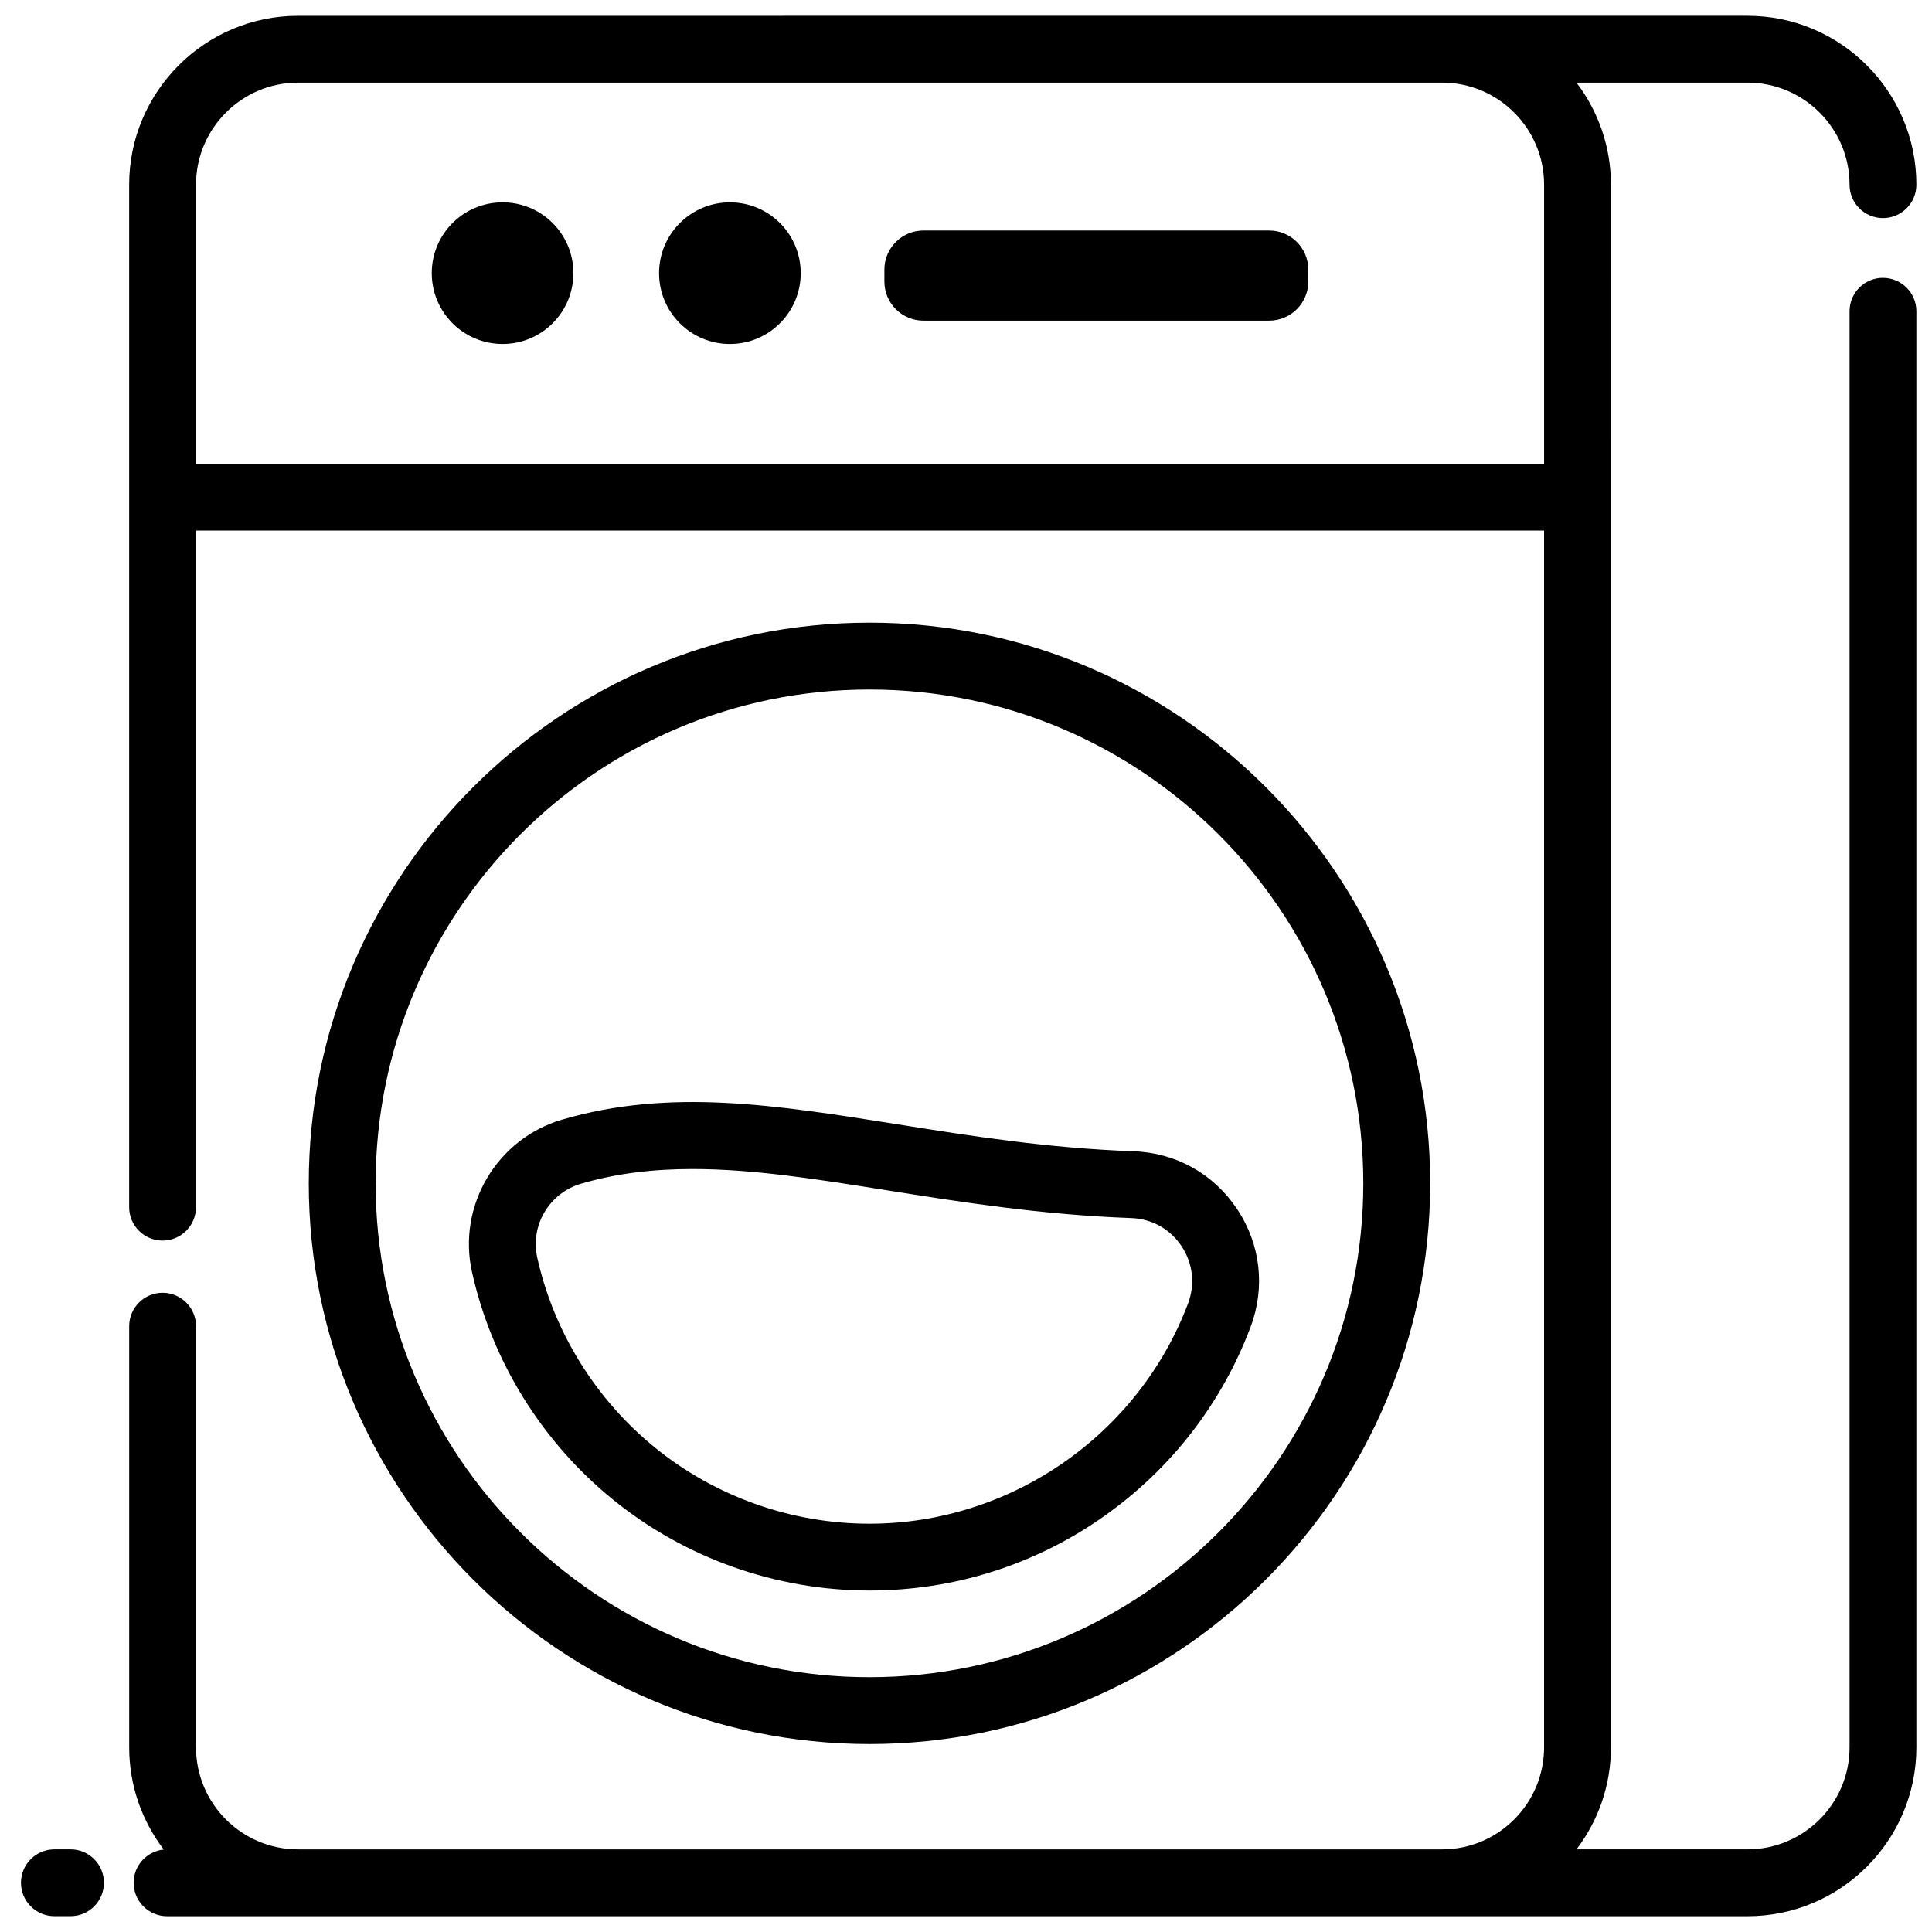
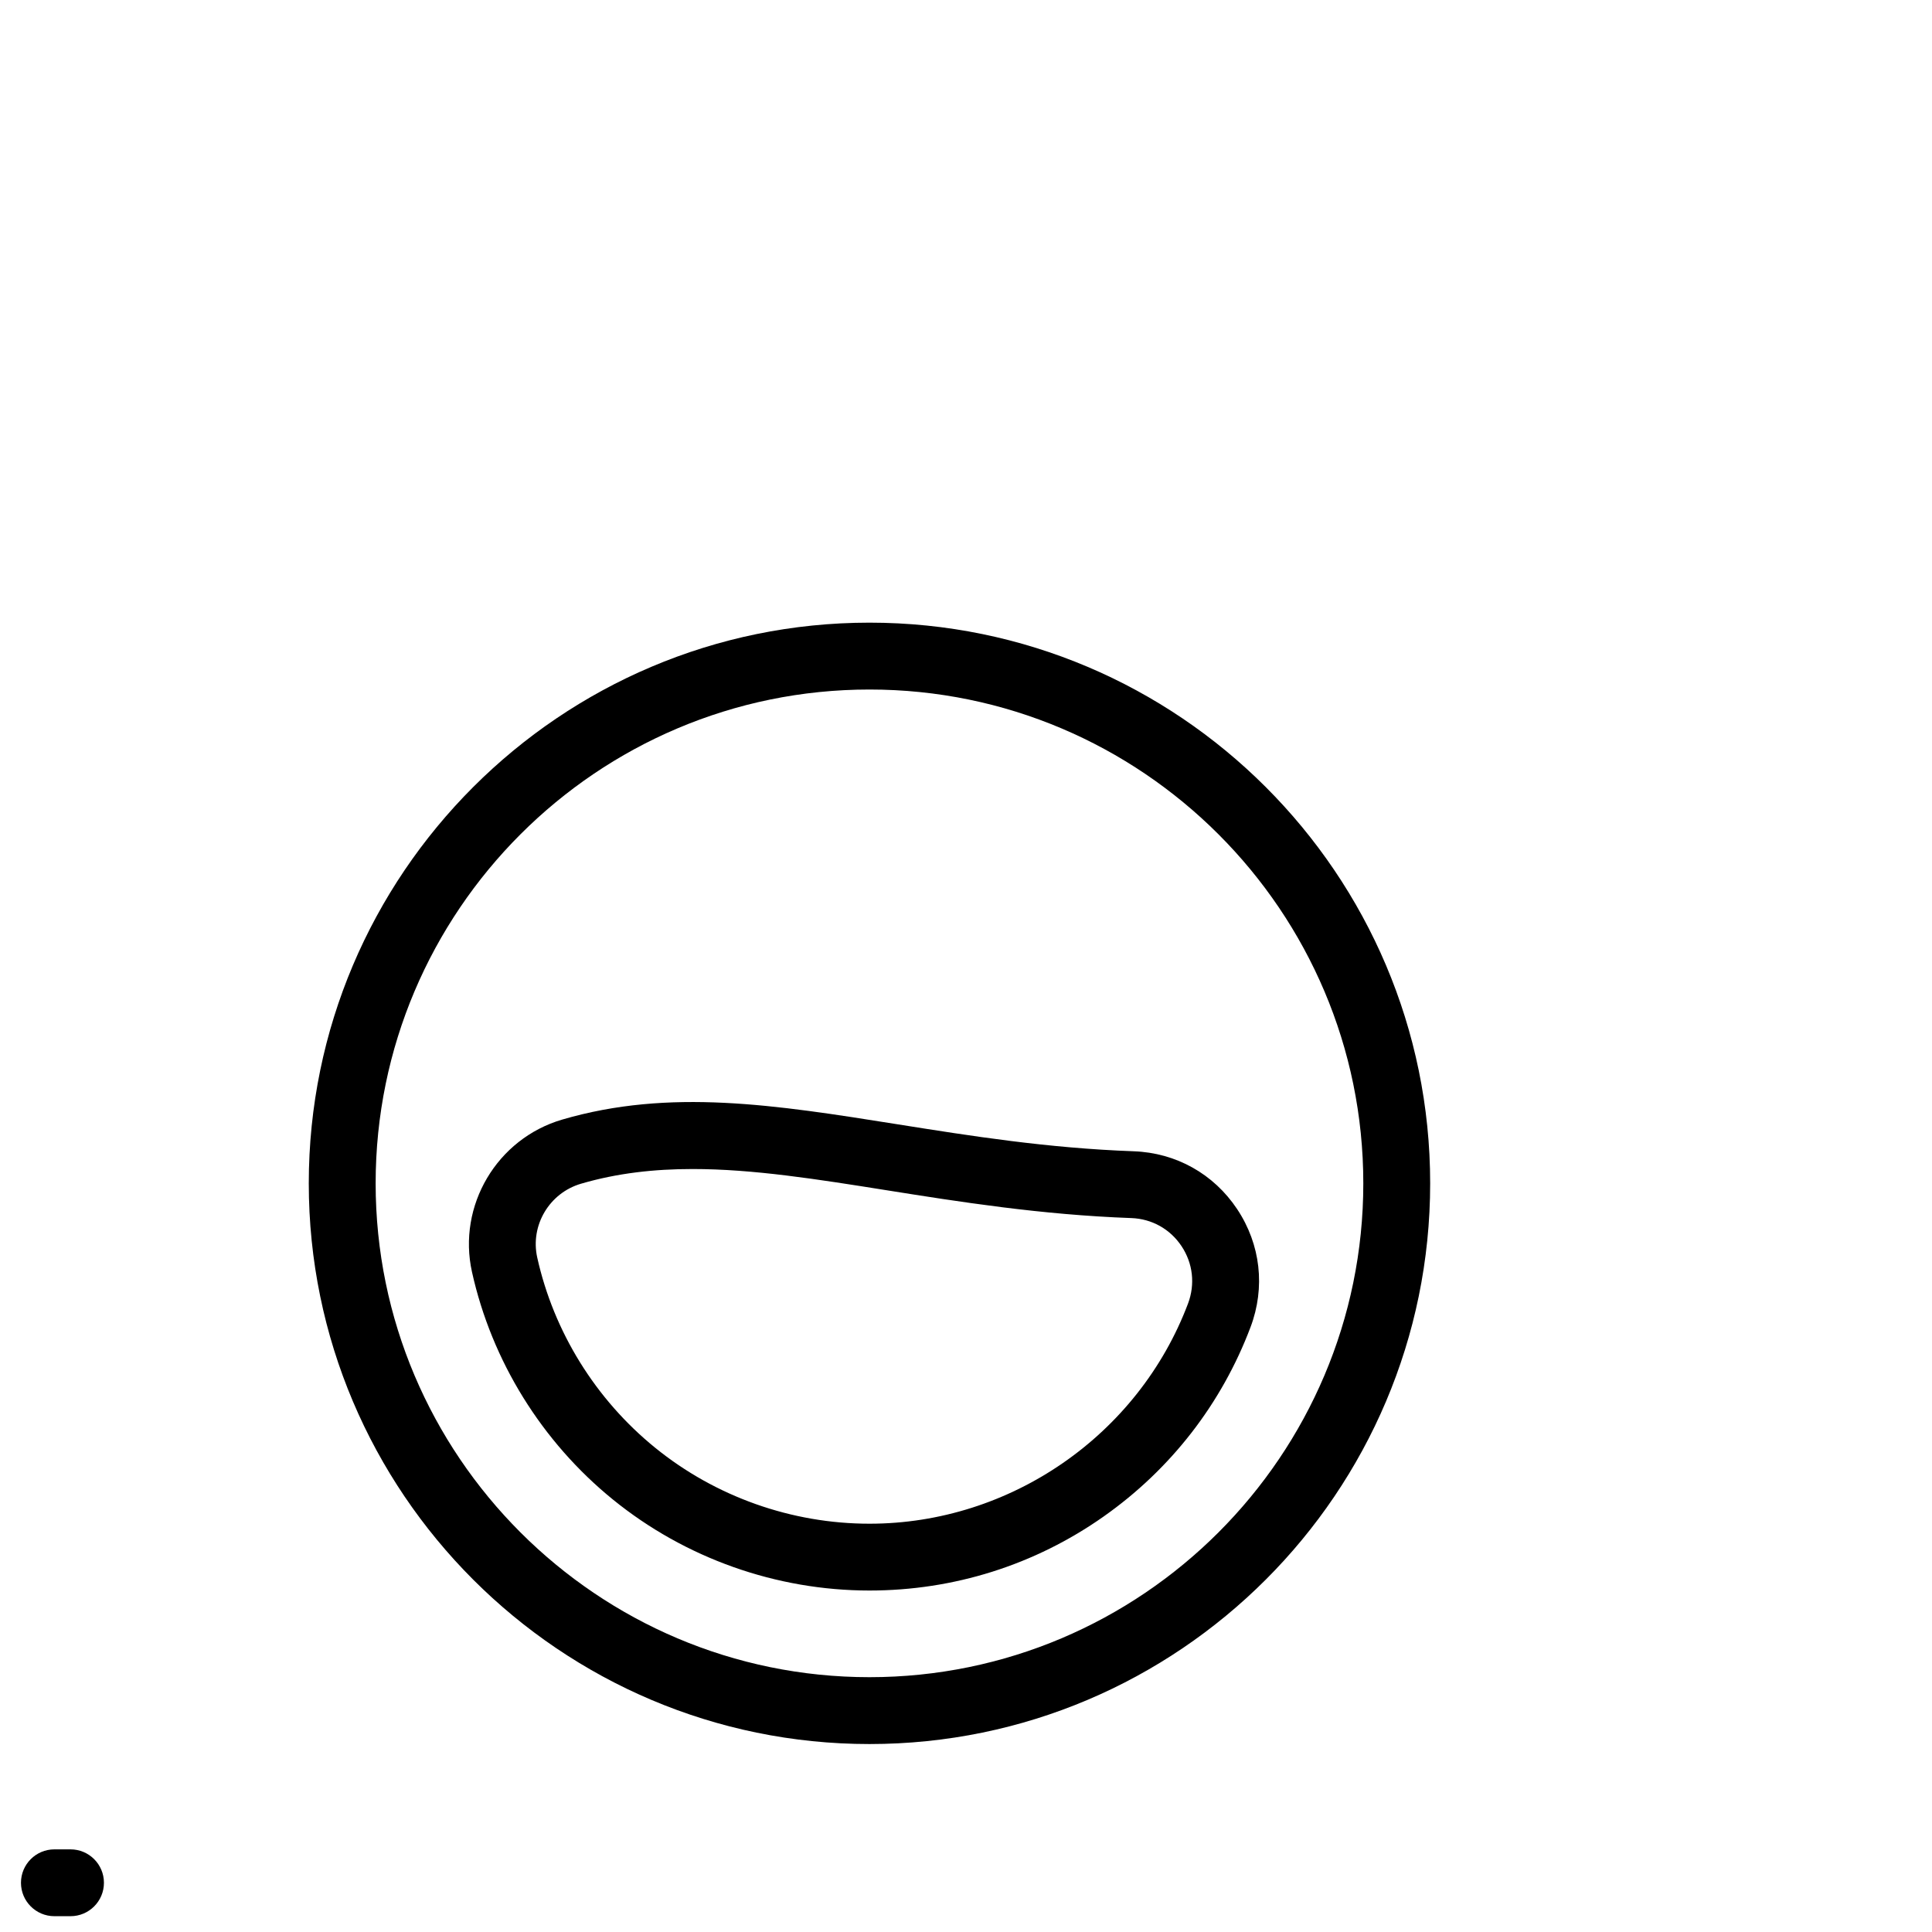
<svg xmlns="http://www.w3.org/2000/svg" width="800px" height="800px" version="1.1" viewBox="144 144 512 512">
  <defs>
    <clipPath id="b">
      <path d="m149 634h23v17.902h-23z" />
    </clipPath>
    <clipPath id="a">
-       <path d="m178 148.09h473.9v503.81h-473.9z" />
-     </clipPath>
+       </clipPath>
  </defs>
  <g clip-path="url(#b)">
    <path d="m162.69 634.1h-4.277c-4.891 0-8.855 3.965-8.855 8.855s3.965 8.855 8.855 8.855h4.277c4.891 0 8.855-3.965 8.855-8.855s-3.965-8.855-8.855-8.855z" />
  </g>
  <g clip-path="url(#a)">
    <path d="m643.01 217.63c-4.891 0-8.855 3.965-8.855 8.855v380.57c0 14.914-12.133 27.043-27.043 27.043h-45.324c5.723-7.519 9.125-16.891 9.125-27.043v-331.31l-0.004-82.805c0-10.156-3.406-19.527-9.125-27.043h45.324c14.914 0 27.043 12.133 27.043 27.043 0 4.891 3.965 8.855 8.855 8.855s8.855-3.965 8.855-8.855c0-24.68-20.078-44.758-44.758-44.758h-80.957l-222.2 0.004h-80.957c-24.68 0-44.758 20.078-44.758 44.758v270.97c0 4.891 3.965 8.855 8.855 8.855s8.855-3.965 8.855-8.855l0.004-179.31h357.25v322.46c0 14.914-12.133 27.043-27.043 27.043h-303.16c-14.914 0-27.043-12.133-27.043-27.043v-111.61c0-4.891-3.965-8.855-8.855-8.855s-8.855 3.965-8.855 8.855v111.61c0 10.176 3.418 19.562 9.16 27.09-4.481 0.441-7.981 4.215-7.981 8.812 0 4.891 3.965 8.855 8.855 8.855h418.83c24.68 0 44.758-20.078 44.758-44.758v-380.57c0-4.891-3.965-8.855-8.855-8.855zm-447.06 49.258v-73.949c0-14.914 12.133-27.043 27.043-27.043h303.16c14.914 0 27.043 12.133 27.043 27.043v73.949z" />
  </g>
  <path d="m523.01 457.6c0-81.93-66.656-148.59-148.59-148.59-81.93 0-148.59 66.656-148.59 148.59 0 81.93 66.656 148.59 148.59 148.59 81.93-0.004 148.59-66.656 148.59-148.59zm-279.46 0c0-72.164 58.711-130.87 130.87-130.87 72.164 0 130.87 58.711 130.87 130.87 0 72.164-58.711 130.87-130.87 130.87-72.164 0-130.87-58.707-130.87-130.87z" />
-   <path d="m295.96 216.39c0 10.367-8.406 18.77-18.77 18.77-10.367 0-18.77-8.402-18.77-18.77s8.402-18.77 18.77-18.77c10.363 0 18.77 8.402 18.77 18.77" />
-   <path d="m356.2 216.39c0 10.367-8.402 18.77-18.77 18.77-10.367 0-18.77-8.402-18.77-18.77s8.402-18.77 18.77-18.77c10.367 0 18.77 8.402 18.77 18.77" />
-   <path d="m480.35 205.09h-91.617c-5.723 0-10.363 4.641-10.363 10.363v3.16c0 5.723 4.641 10.363 10.363 10.363h91.617c5.723 0 10.363-4.641 10.363-10.363v-3.16c0.004-5.723-4.637-10.363-10.363-10.363z" />
  <path d="m436.46 545.9c17.812-12.535 31.277-29.891 38.941-50.188 3.973-10.52 2.684-21.922-3.539-31.277-6.211-9.34-16.199-14.93-27.41-15.336-22.848-0.828-43.074-4.043-62.637-7.156-32.359-5.144-60.305-9.59-88.812-1.246-17.32 5.066-27.828 22.812-23.922 40.395 5.238 23.586 18.512 45.008 37.367 60.316 19.137 15.539 43.277 24.098 67.973 24.098 22.359 0 43.812-6.777 62.039-19.605zm-150.09-68.648c-1.891-8.508 3.207-17.098 11.605-19.555 9.594-2.809 19.402-3.894 29.59-3.894 16.023 0 32.977 2.695 51.473 5.637 19.148 3.043 40.855 6.496 64.777 7.363 5.441 0.195 10.289 2.91 13.305 7.441 3.023 4.551 3.648 10.094 1.719 15.215-13.176 34.895-47.098 58.34-84.41 58.34-20.645 0-40.816-7.152-56.809-20.133-15.777-12.809-26.875-30.711-31.25-50.414z" />
</svg>